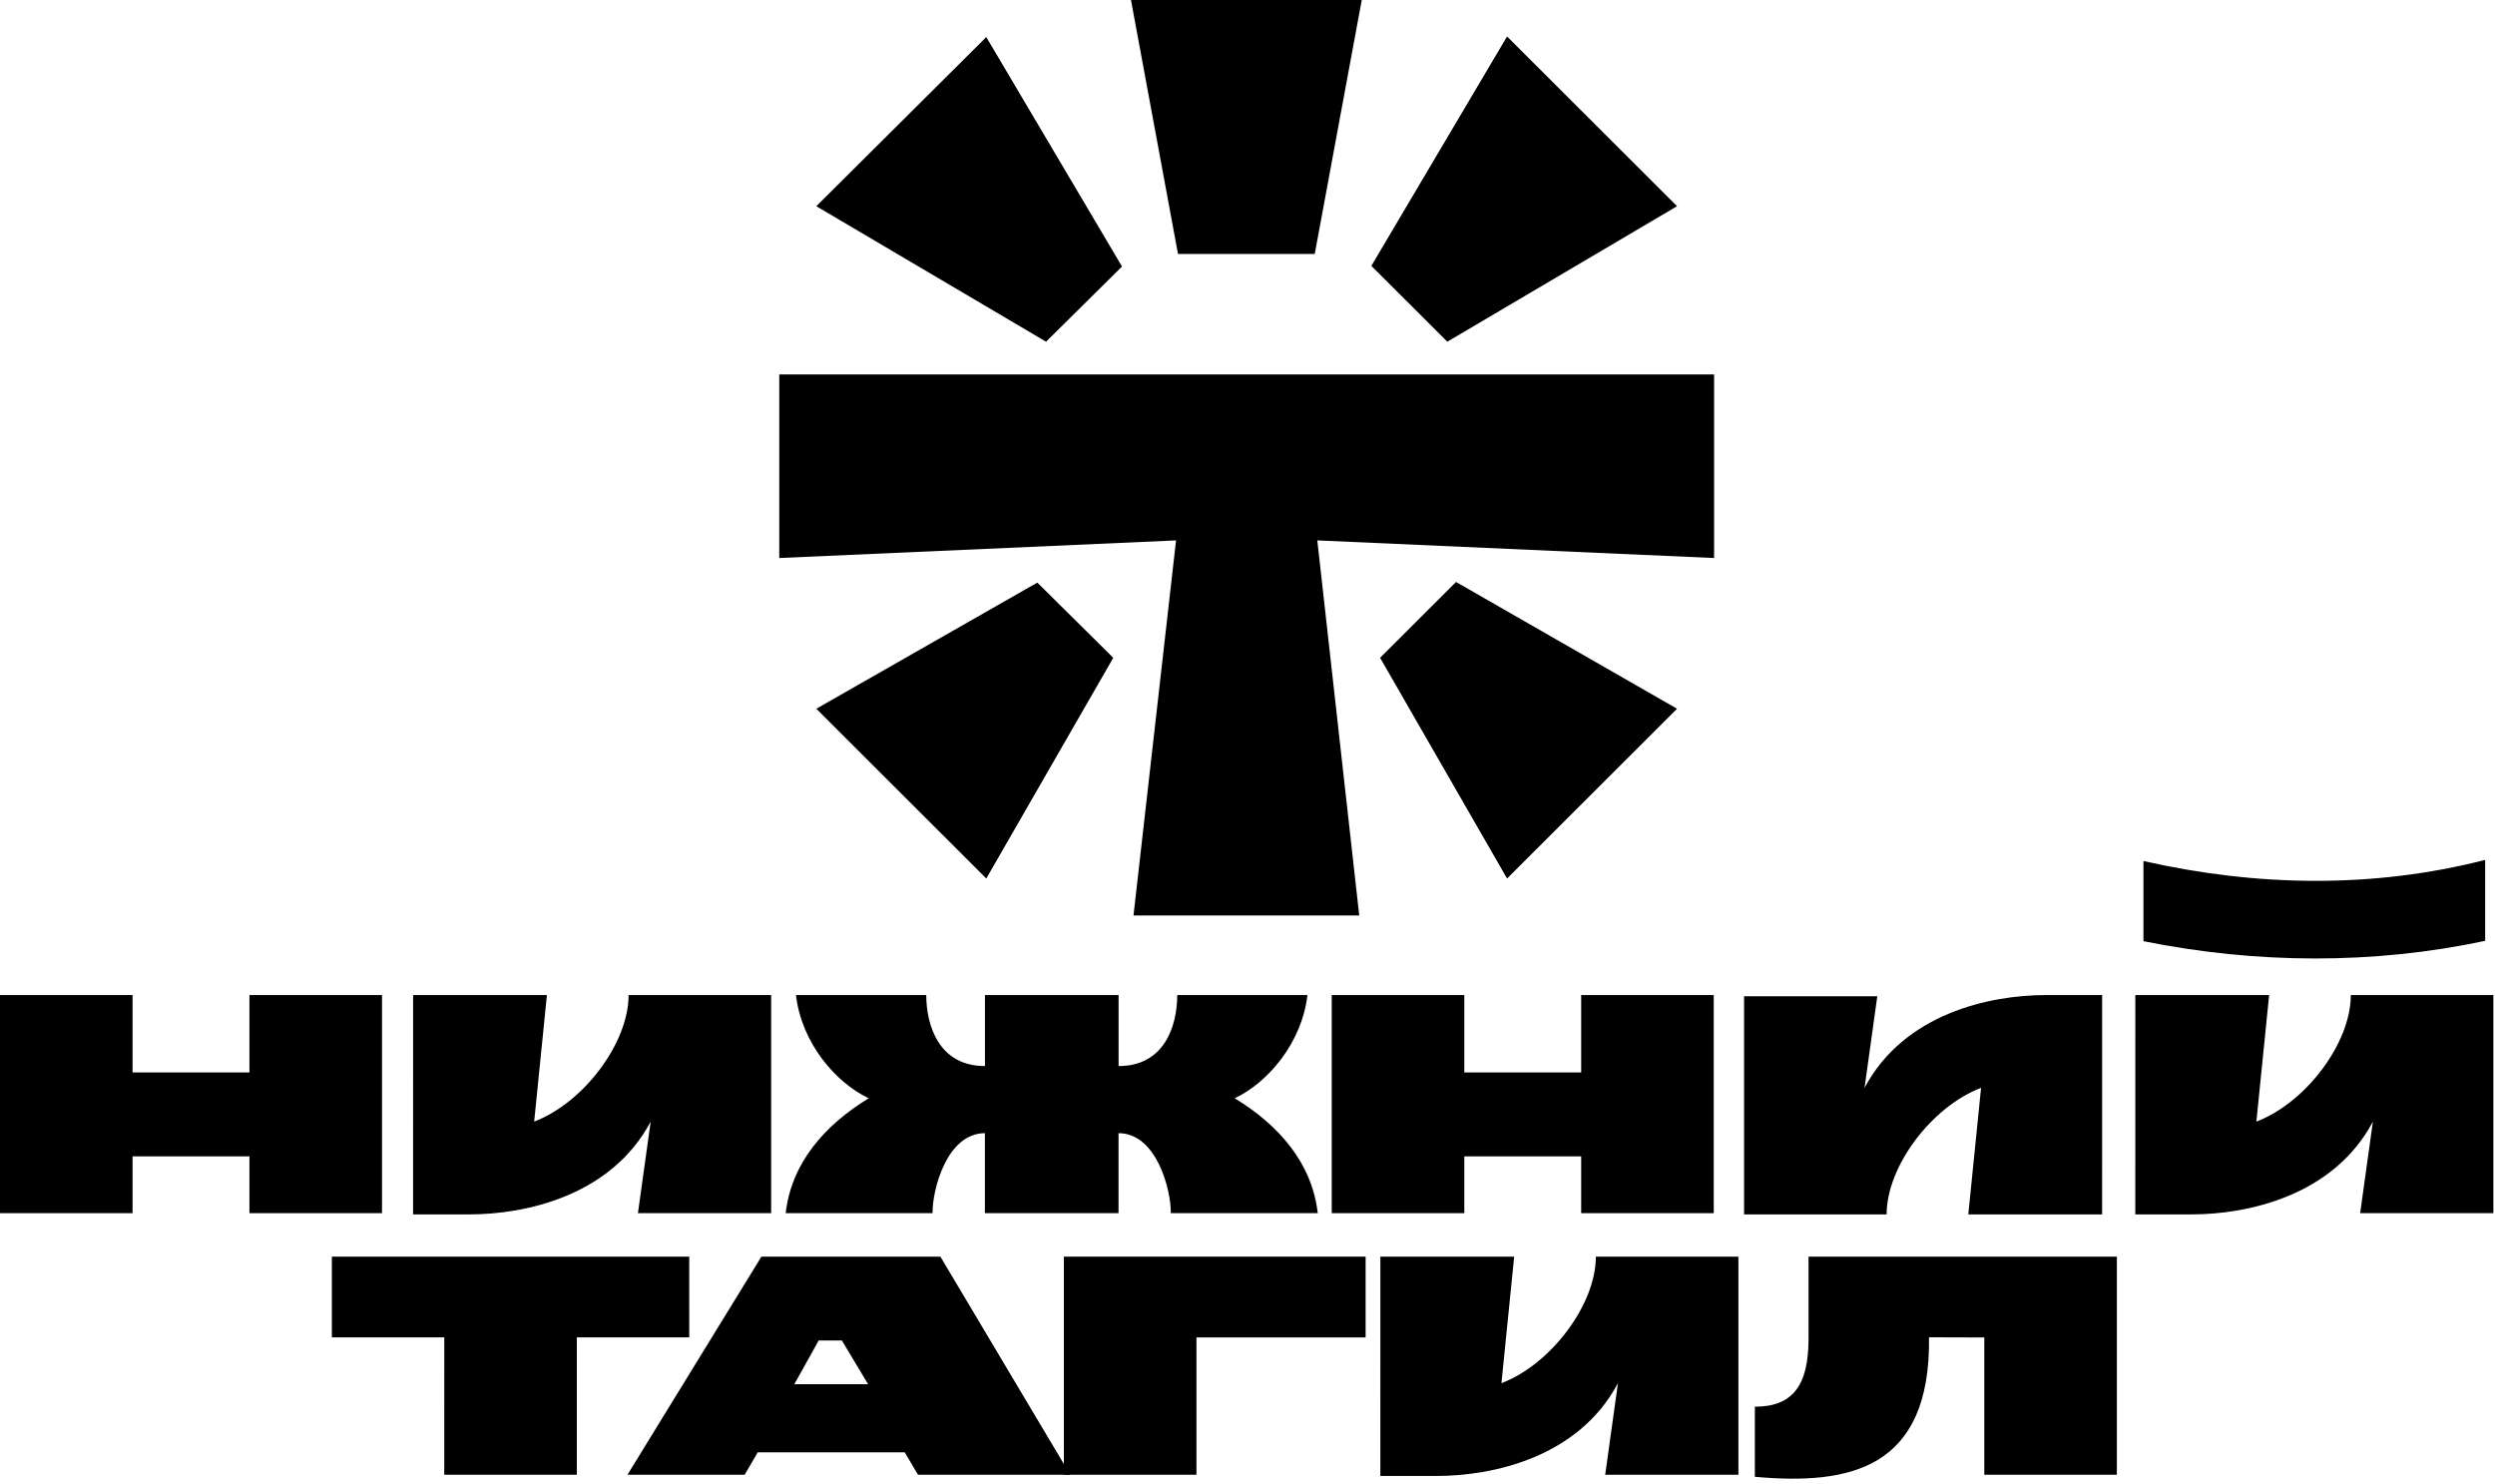
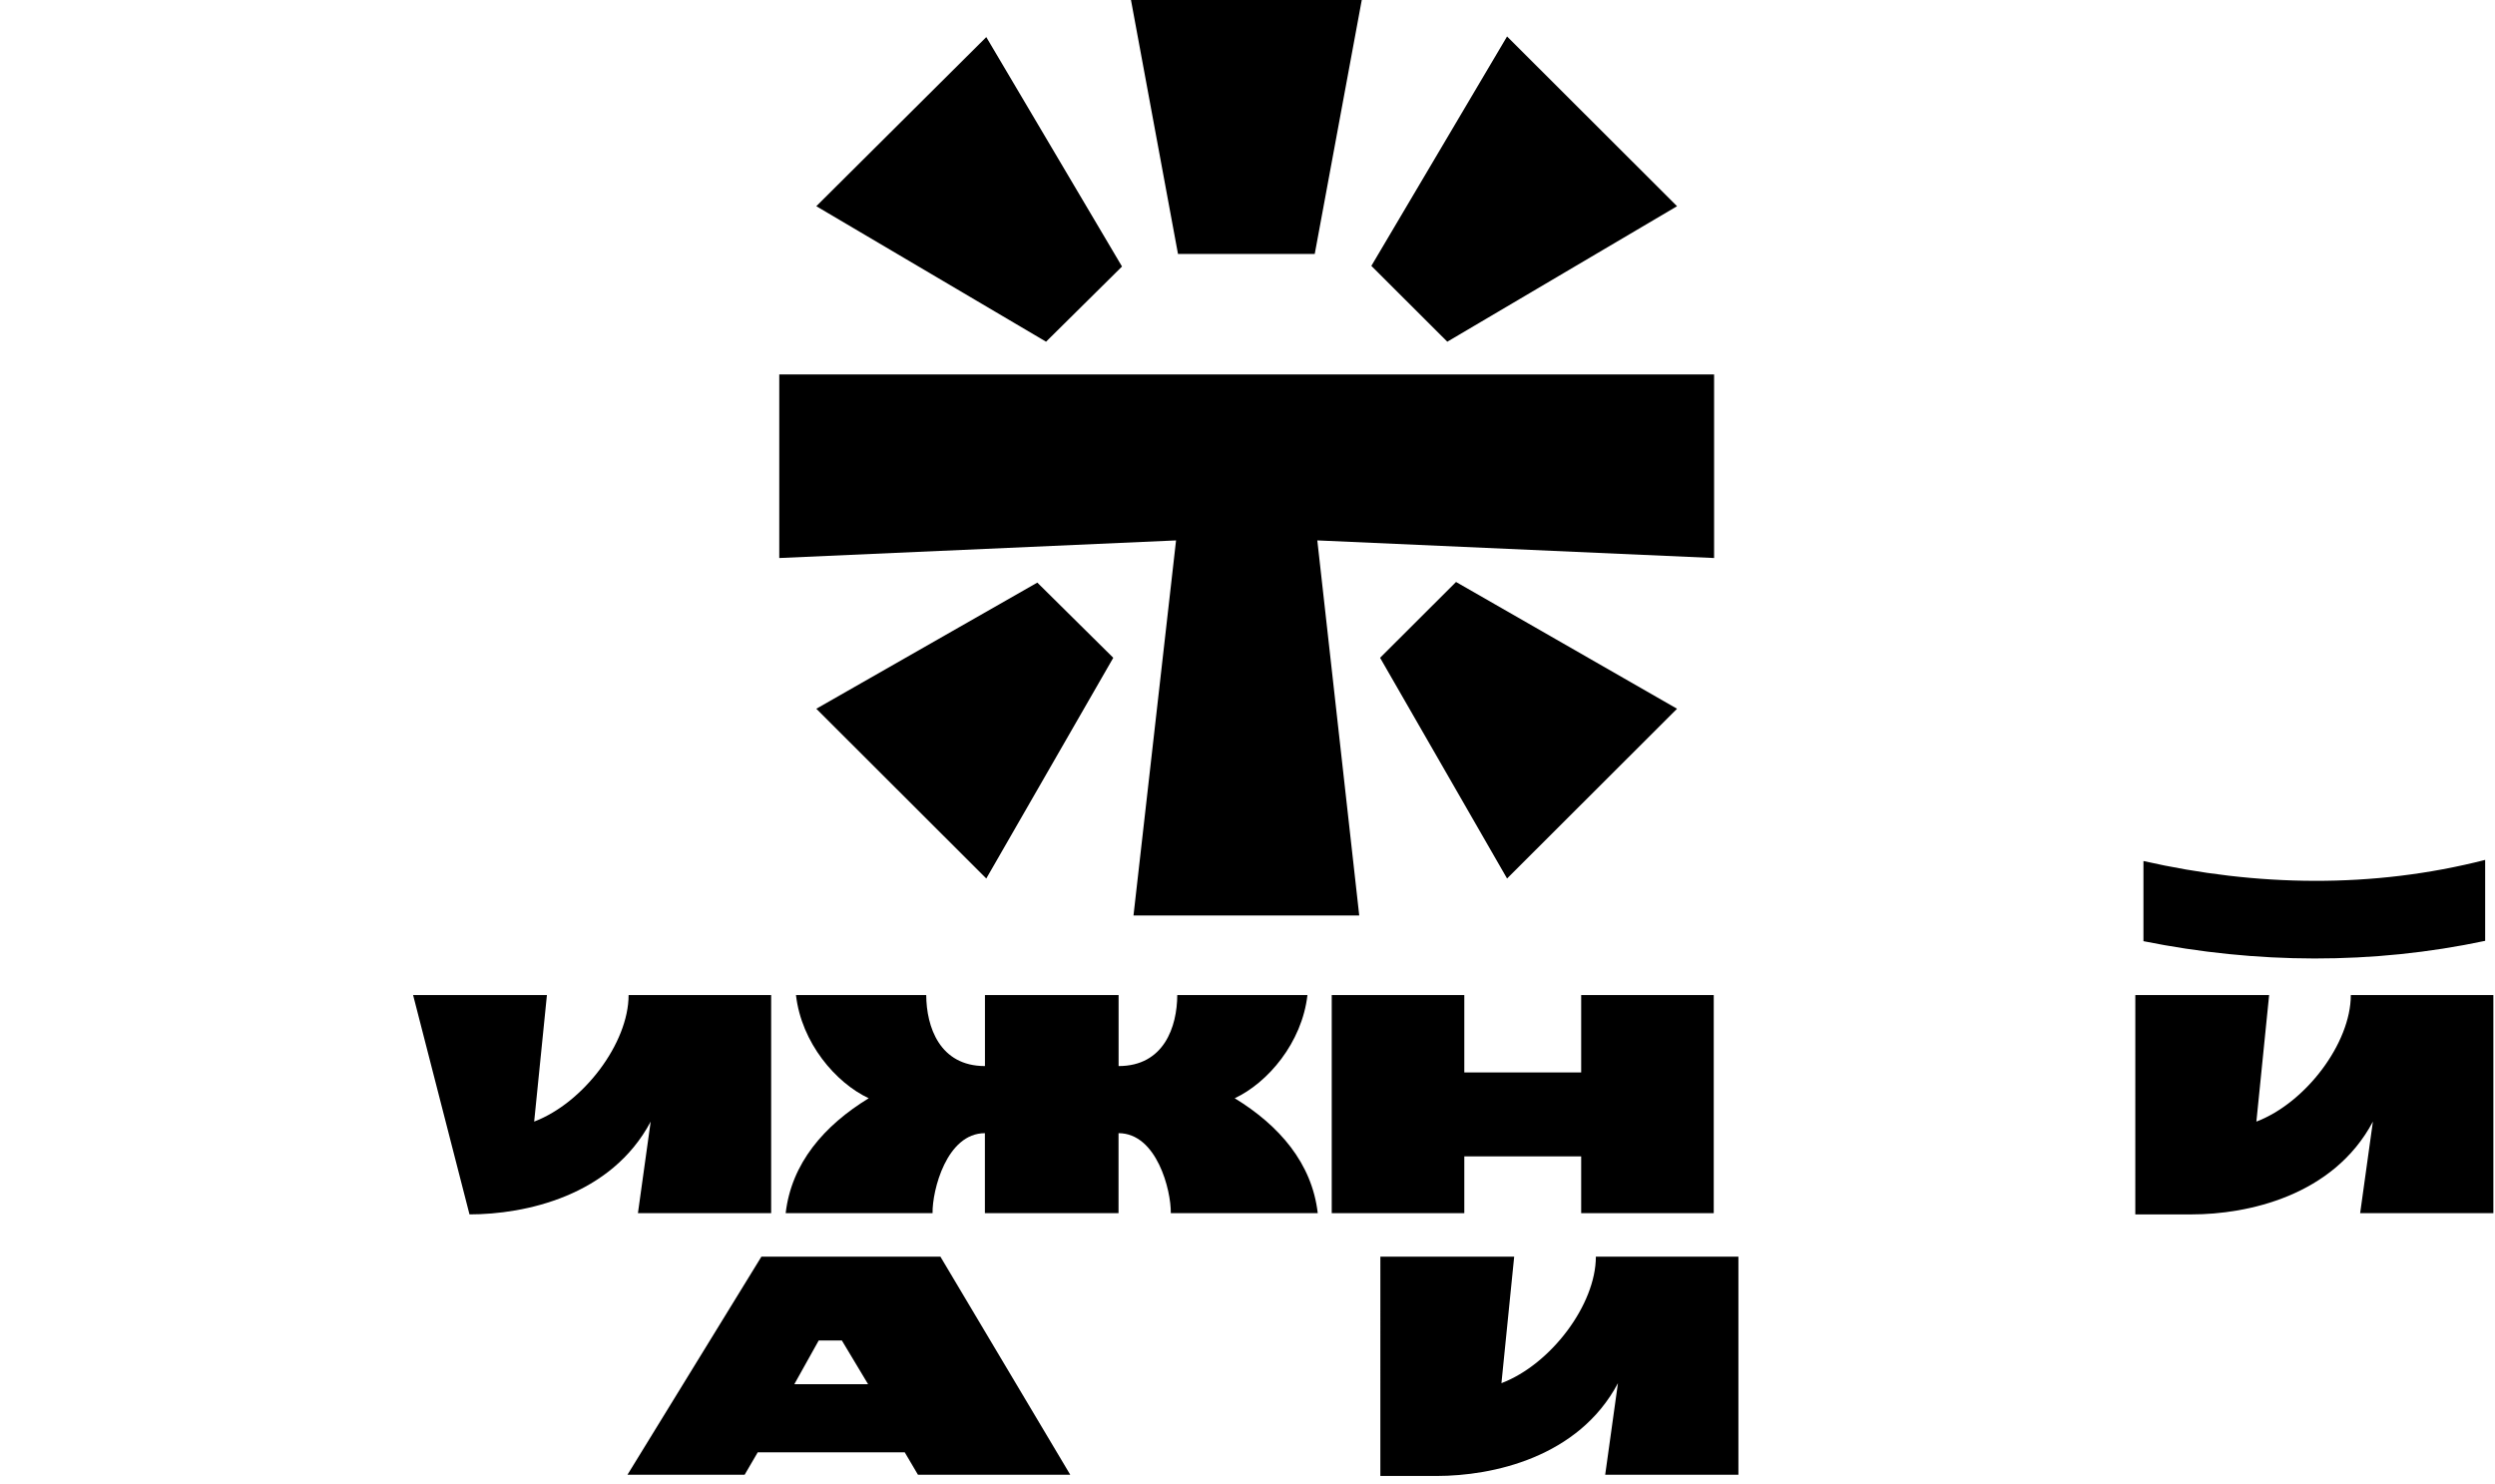
<svg xmlns="http://www.w3.org/2000/svg" width="390" height="232" viewBox="0 0 390 232" fill="none">
-   <path d="M20.722 167.639H38.992V155.543H59.712V189.636H38.992V180.758H20.722V189.636H0V155.543H20.722V167.639Z" fill="black" />
  <path d="M228.889 167.639H247.159V155.543H267.88V189.636H247.159V180.758H228.889V189.636H208.167V155.543H228.889V167.639Z" fill="black" />
-   <path d="M120.541 189.637H99.717L101.71 175.322C95.53 186.971 82.072 189.827 73.388 189.827H64.57L64.573 155.543L85.491 155.543L83.497 175.322C91.225 172.381 98.258 163.045 98.258 155.543H120.541V189.637Z" fill="black" />
+   <path d="M120.541 189.637H99.717L101.71 175.322C95.53 186.971 82.072 189.827 73.388 189.827L64.573 155.543L85.491 155.543L83.497 175.322C91.225 172.381 98.258 163.045 98.258 155.543H120.541V189.637Z" fill="black" />
  <path d="M389.745 189.637H368.921L370.914 175.323C364.733 186.971 351.276 189.828 342.591 189.828H333.774L333.777 155.544L354.694 155.544L352.701 175.323C360.429 172.381 367.462 163.045 367.462 155.544H389.745V189.637Z" fill="black" />
  <path d="M271.736 230.525H250.912L252.906 216.211C246.725 227.859 233.267 230.716 224.583 230.716H215.766L215.769 196.432L236.686 196.432L234.693 216.211C242.421 213.269 249.454 203.933 249.454 196.432H271.736V230.525Z" fill="black" />
-   <path d="M272.62 155.734H293.444L291.451 170.049C297.632 158.4 311.089 155.544 319.773 155.544H328.591L328.588 189.828L307.67 189.828L309.664 170.049C301.936 172.99 294.903 182.326 294.903 189.828H272.62V155.734Z" fill="black" />
  <path d="M388.463 147.068C370.864 150.807 352.661 150.665 335.048 147.12V134.591C352.686 138.588 370.876 138.916 388.463 134.415V147.068Z" fill="black" />
  <path d="M184.021 155.543C184.001 160.493 181.951 166.643 174.851 166.643V155.543H153.961V166.643C146.861 166.643 144.811 160.493 144.781 155.543H124.421C125.281 163.023 130.641 169.263 135.791 171.673C128.821 175.933 123.711 181.833 122.811 189.633H145.771C145.711 186.073 147.971 177.133 153.951 177.133V189.633H174.841V177.133C180.821 177.133 183.071 186.073 183.011 189.633H205.981C205.081 181.823 199.971 175.933 193.001 171.673C198.151 169.263 203.511 163.023 204.371 155.543H184.001H184.021Z" fill="black" />
-   <path d="M107.739 209.055H90.168L90.166 230.525H69.444L69.446 209.055H51.876L51.874 196.432H107.737L107.739 209.055Z" fill="black" />
-   <path d="M213.464 209.058H187.021V230.526H166.299V196.432H213.464V209.058Z" fill="black" />
-   <path d="M330.893 230.526H310.171V209.065L301.531 209.037C301.793 229.727 289.016 232.168 274.307 230.846V219.889C280.193 219.889 282.698 216.619 282.698 209.251V196.432H330.893V230.526Z" fill="black" />
  <path fill-rule="evenodd" clip-rule="evenodd" d="M167.295 230.526H143.489L141.421 227.017H118.446L116.397 230.526H98.081L119.02 196.431H146.995L167.295 230.526ZM124.163 216.369H135.692L131.595 209.539H127.974L124.163 216.369Z" fill="black" />
  <path d="M163.513 53.413L127.598 32.233L154.17 5.797L175.385 41.661L163.513 53.413ZM262.145 32.233L235.573 5.699L214.359 41.563L226.231 53.413L262.145 32.233ZM127.598 110.789L154.17 137.323L174.019 102.822L162.147 91.07L127.598 110.789ZM215.725 102.822L235.573 137.323L262.145 110.789L227.597 90.972L215.725 102.822ZM121.81 58.533V87.228L183.832 84.475L177.18 143.101L212.466 143.101L205.912 84.475L267.934 87.228V58.533L121.81 58.533ZM212.861 6.10352e-05L176.785 6.10352e-05L184.135 39.696L205.511 39.696L212.861 6.10352e-05Z" fill="black" />
</svg>